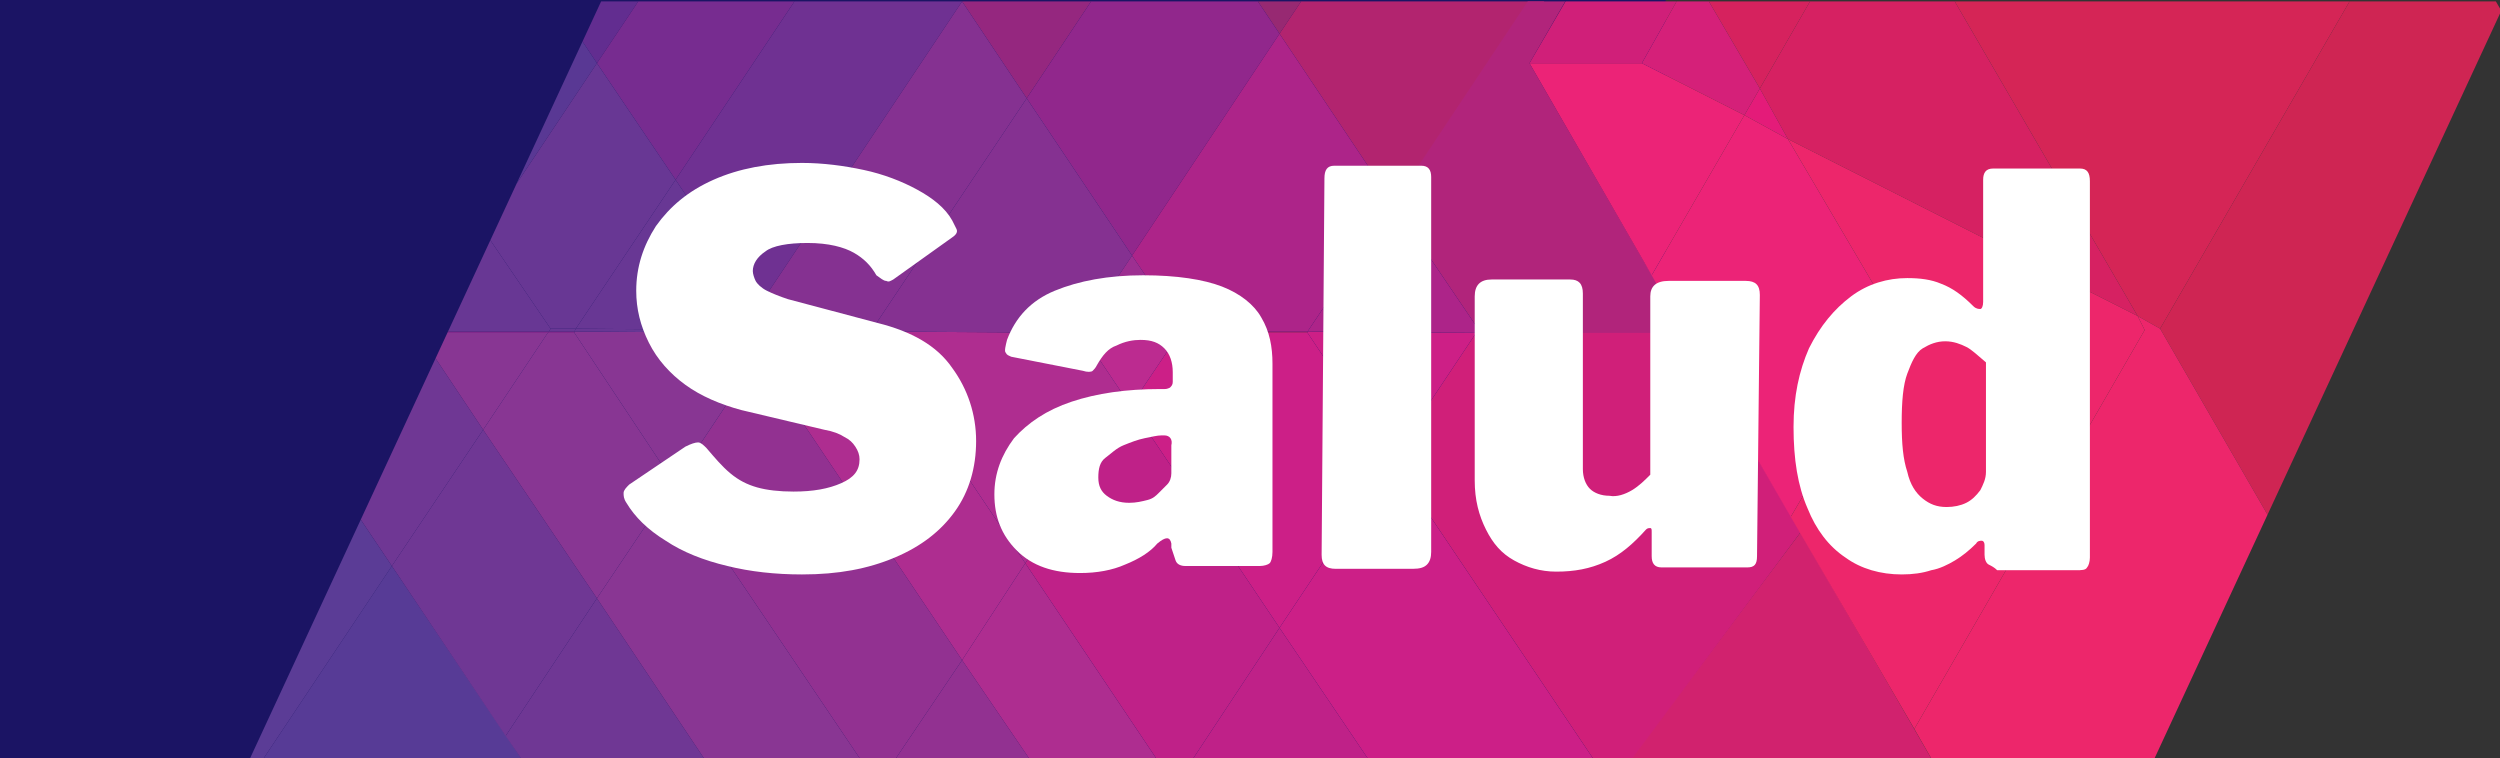
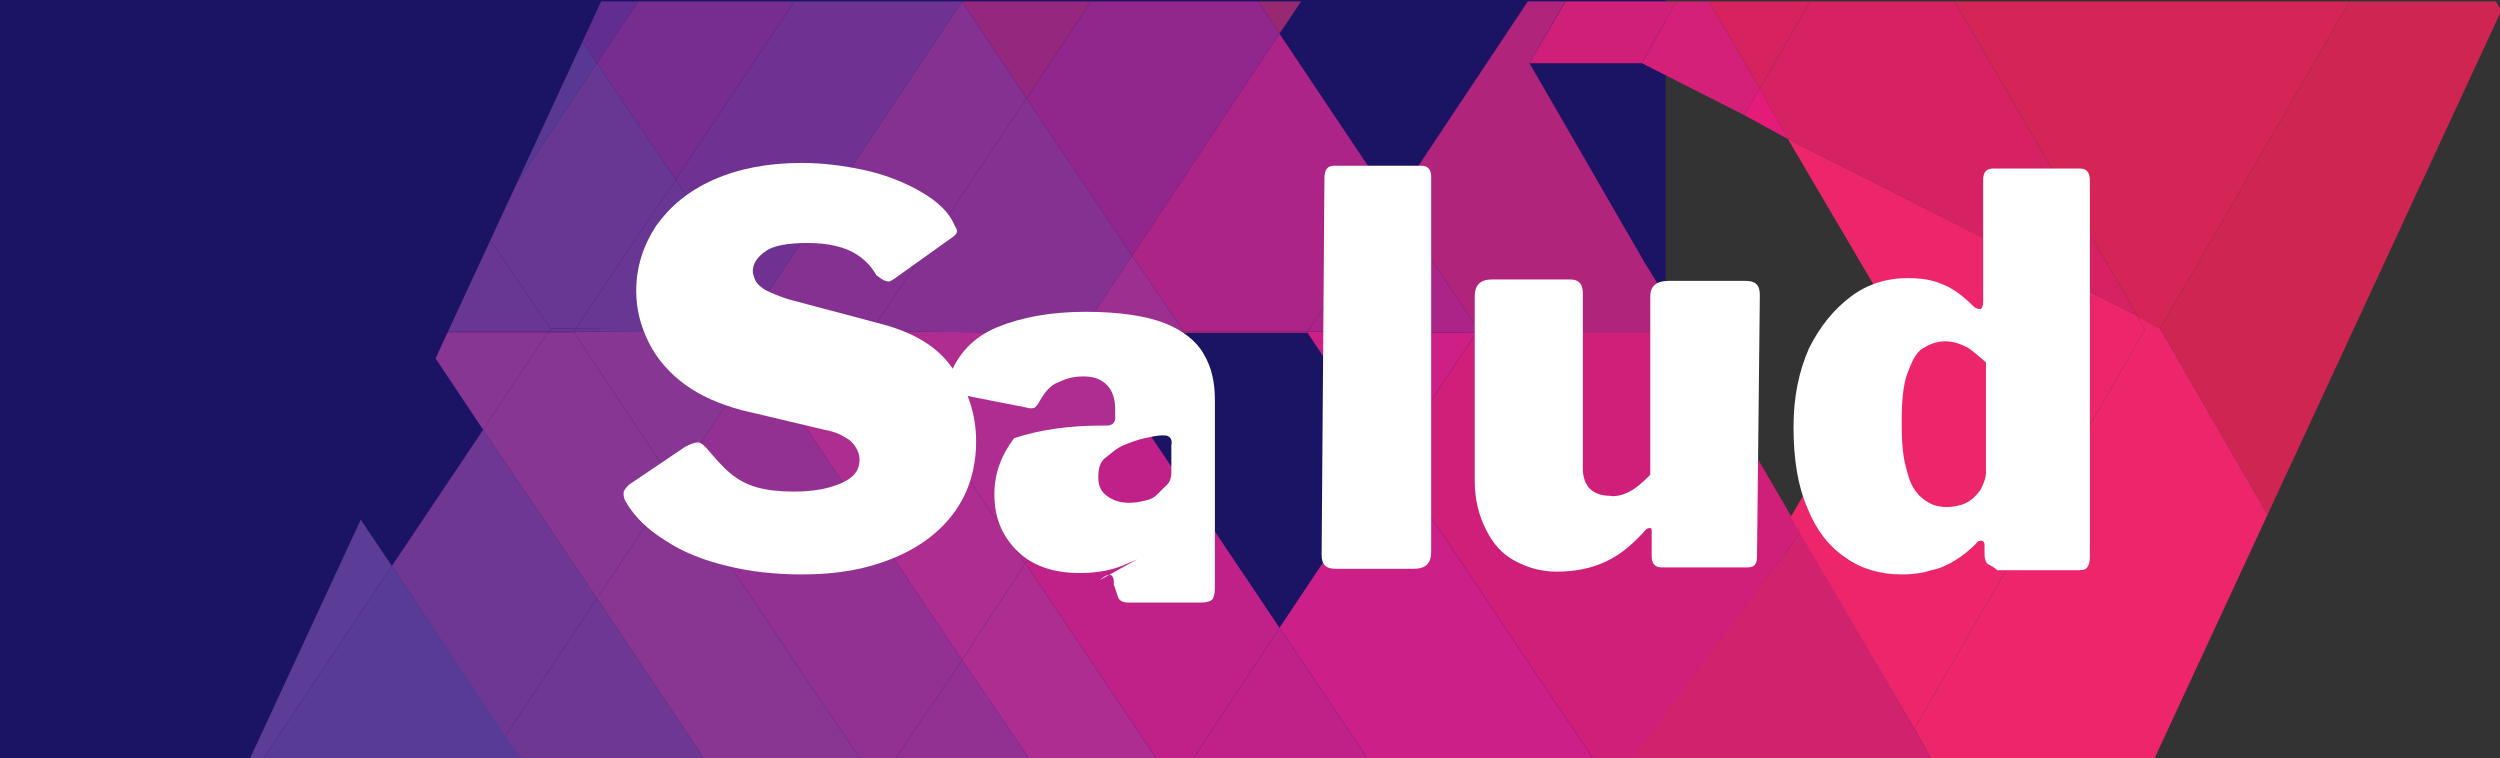
<svg xmlns="http://www.w3.org/2000/svg" xmlns:xlink="http://www.w3.org/1999/xlink" version="1.1" id="Layer_1" x="0px" y="0px" viewBox="0 0 178 54" style="enable-background:new 0 0 178 54;" xml:space="preserve">
  <rect x="0" y="0" width="178" height="54" fill="#333333" stroke="none" />
  <style type="text/css">
	.st0{fill:#1B1464;}
	.st1{clip-path:url(#SVGID_2_);}
	.st2{fill:#4E3292;}
	.st3{fill:#4C3593;}
	.st4{fill:#573B96;}
	.st5{fill:#5B3C96;}
	.st6{fill:#6F3794;}
	.st7{fill:#622D90;}
	.st8{fill:#593894;}
	.st9{fill:#6E2E90;}
	.st10{fill:#923191;}
	.st11{fill:#893693;}
	.st12{fill:#883693;}
	.st13{fill:#8F2C90;}
	.st14{fill:#7C2B80;}
	.st15{fill:#772C90;}
	.st16{fill:#683794;}
	.st17{fill:#6F3192;}
	.st18{fill:#862988;}
	.st19{fill:#BF2188;}
	.st20{fill:#AE2D90;}
	.st21{fill:#A13693;}
	.st22{fill:#AE2486;}
	.st23{fill:#AF2D90;}
	.st24{fill:#972972;}
	.st25{fill:#95277F;}
	.st26{fill:#853191;}
	.st27{fill:#922974;}
	.st28{fill:#7C3693;}
	.st29{fill:#91278C;}
	.st30{fill:#A0267C;}
	.st31{fill:#D1226E;}
	.st32{fill:#CC1F87;}
	.st33{fill:#BC2B90;}
	.st34{fill:#BC2572;}
	.st35{fill:#D01F79;}
	.st36{fill:#CD1F86;}
	.st37{fill:#A62867;}
	.st38{fill:#B2246F;}
	.st39{fill:#AD2489;}
	.st40{fill:#9D2F91;}
	.st41{fill:#B1247B;}
	.st42{fill:#D12456;}
	.st43{fill:#D1235E;}
	.st44{fill:#D52556;}
	.st45{fill:#D6225E;}
	.st46{fill:#D52079;}
	.st47{fill:#D62162;}
	.st48{fill:#E41B79;}
	.st49{fill:#CF2553;}
	.st50{fill:#ED266B;}
	.st51{fill:#EC2377;}
	.st52{fill:#FFFFFF;}
</style>
  <rect x="-0.4" y="0" class="st0" width="119" height="54" />
  <g>
    <defs>
      <polygon id="SVGID_1_" points="178.4,0.1 153.4,54 17.8,54 42.8,0.1   " />
    </defs>
    <clipPath id="SVGID_2_">
      <use xlink:href="#SVGID_1_" style="overflow:visible;" />
    </clipPath>
    <g class="st1">
      <polygon class="st2" points="38.4,-8.8 17.6,-8.8 28,6.7   " />
      <polygon class="st3" points="28,6.7 17.6,-8.8 -4.1,23.7 16.7,23.6   " />
      <polygon class="st4" points="17.5,55.9 38.4,55.9 27.9,40.3   " />
      <polygon class="st5" points="16.7,23.6 -4.1,23.7 17.5,55.9 27.9,40.3   " />
      <polygon class="st6" points="51.4,55.9 42.5,42.6 36,52.4 38.4,55.9 62.5,55.9 62.5,55.9   " />
      <polygon class="st6" points="34.4,30.6 27.9,40.3 36,52.4 42.5,42.6   " />
-       <polygon class="st6" points="16.7,23.6 27.9,40.3 34.4,30.6 29.8,23.7   " />
      <polygon class="st7" points="51.4,-8.8 38.4,-8.8 36,-5.3 42.5,4.5   " />
      <polygon class="st8" points="34.5,16.5 42.5,4.5 36,-5.3 28,6.7   " />
      <polygon class="st8" points="29.8,23.7 29.8,23.6 34.5,16.5 28,6.7 16.7,23.6   " />
      <polygon class="st9" points="62.5,55.9 62.5,55.9 62.5,55.9   " />
      <polygon class="st10" points="74.5,55.8 68.5,47 62.5,55.9 83.6,55.9 83.6,55.9   " />
      <polygon class="st11" points="51.4,55.9 62.5,55.9 48,34.4 42.5,42.6   " />
      <polygon class="st12" points="39,23.7 34.4,30.6 42.5,42.6 48,34.4 40.9,23.7   " />
      <polygon class="st12" points="29.8,23.7 34.4,30.6 39,23.7   " />
      <polygon class="st13" points="39,23.7 40.9,23.7 40.9,23.6 39.1,23.6   " />
      <polygon class="st13" points="29.8,23.6 29.8,23.7 39,23.7 39.1,23.6   " />
      <polygon class="st10" points="54,25.4 48,34.4 62.5,55.9 62.5,55.9 68.5,47   " />
      <polygon class="st12" points="40.9,23.6 40.9,23.7 48,34.4 54,25.4 52.9,23.7   " />
      <polygon class="st14" points="68.5,0.1 74.4,-8.8 51.4,-8.9 51.4,-8.8 62.5,-8.8   " />
      <polygon class="st15" points="48.1,12.8 62.5,-8.8 51.4,-8.8 42.5,4.5   " />
      <polygon class="st16" points="39.2,23.4 39.1,23.6 40.9,23.6 41,23.4   " />
      <polygon class="st16" points="41,23.4 48.1,12.8 42.5,4.5 34.5,16.5 39.2,23.4   " />
      <polygon class="st16" points="39.1,23.6 39.2,23.4 34.5,16.5 29.8,23.6   " />
      <polygon class="st17" points="68.5,0.1 62.5,-8.8 48.1,12.8 54.1,21.7   " />
      <polygon class="st16" points="52.9,23.5 41,23.4 40.9,23.6 52.9,23.7 52.8,23.6   " />
      <polygon class="st16" points="52.9,23.5 54.1,21.7 48.1,12.8 41,23.4   " />
      <polygon class="st18" points="83.6,55.9 83.7,55.9 83.6,55.9   " />
      <polygon class="st19" points="98.6,55.8 91.1,44.7 83.7,55.9 114.7,55.9 114.7,55.9   " />
      <polygon class="st20" points="74.5,55.8 83.6,55.9 73,40.1 68.5,47   " />
      <polygon class="st20" points="55.2,23.7 54,25.4 68.5,47 73,40.1 62,23.7   " />
      <polygon class="st21" points="52.9,23.7 54,25.4 55.2,23.7   " />
      <polygon class="st22" points="55.2,23.7 62,23.7 62,23.6 55.2,23.6   " />
      <polygon class="st22" points="52.8,23.6 52.9,23.7 55.2,23.7 55.2,23.6   " />
      <polygon class="st19" points="80.5,28.9 73,40.1 83.6,55.9 83.7,55.9 91.1,44.7   " />
      <polygon class="st23" points="62,23.6 62,23.7 73,40.1 80.5,28.9 77,23.7   " />
      <polygon class="st24" points="91.1,2.4 98.6,-8.8 74.5,-8.9 74.4,-8.8 83.6,-8.8   " />
      <polygon class="st25" points="73.1,7 83.6,-8.8 74.4,-8.8 68.5,0.1   " />
      <polygon class="st26" points="55.3,23.5 55.2,23.6 62,23.6 73.1,7 68.5,0.1 54.1,21.7   " />
      <polygon class="st27" points="55.2,23.6 55.3,23.5 52.9,23.5 52.8,23.6   " />
      <polygon class="st28" points="54.1,21.7 52.9,23.5 55.3,23.5   " />
      <polygon class="st29" points="91.1,2.4 83.6,-8.8 73.1,7 80.6,18.2   " />
      <polygon class="st26" points="77,23.7 77,23.6 80.6,18.2 73.1,7 62,23.6   " />
      <polygon class="st30" points="116.5,55.9 116.5,55.9 116.5,55.9   " />
      <polygon class="st31" points="128.2,37.9 114.7,55.9 138.6,55.9   " />
      <polygon class="st32" points="98.6,55.8 114.7,55.9 99.1,32.7 91.1,44.7   " />
-       <polygon class="st32" points="84,23.7 80.5,28.9 91.1,44.7 99.1,32.7 93.1,23.7   " />
      <polygon class="st33" points="77,23.7 80.5,28.9 84,23.7   " />
      <polygon class="st34" points="84,23.7 93.1,23.7 93.1,23.6 84.1,23.6   " />
      <polygon class="st34" points="77,23.6 77,23.7 84,23.7 84.1,23.6   " />
      <polygon class="st35" points="119.8,23.5 105.1,23.7 99.1,32.7 114.7,55.9 114.8,55.9 128.2,37.9   " />
      <polygon class="st36" points="93.1,23.7 99.1,32.7 105.1,23.7 93.1,23.6   " />
      <polygon class="st37" points="114.8,-8.7 114.8,-8.8 98.6,-8.9 98.6,-8.8 114.7,-8.8   " />
-       <polygon class="st38" points="99.2,14.5 116.6,-8.8 98.6,-8.8 91.1,2.4   " />
      <polygon class="st39" points="84.2,23.5 84.1,23.6 93.1,23.6 99.2,14.5 91.1,2.4 80.6,18.2   " />
      <polygon class="st40" points="84.2,23.5 80.6,18.2 77,23.6 84.1,23.6   " />
      <polygon class="st41" points="108.9,4.5 116.6,-8.8 114.7,-8.8 99.2,14.5 105.3,23.5 105.1,23.7 120.2,23.7 117.1,18.7   " />
      <polygon class="st39" points="99.2,14.5 93.1,23.6 105.1,23.7 105.3,23.5   " />
      <polygon class="st42" points="135.6,-27.8 127.6,-27.8 116.6,-8.8 124.6,-8.8   " />
      <polygon class="st43" points="120.5,-1.9 124.6,-8.8 116.6,-8.8 116.6,-8.7   " />
      <polygon class="st35" points="116.9,4.5 120.5,-1.9 116.6,-8.7 108.9,4.5   " />
      <polygon class="st44" points="134,-8.8 152.2,22.5 153.8,23.4 172.5,-8.9 135.6,-27.8 124.6,-8.8   " />
      <polygon class="st45" points="134,-8.8 124.6,-8.8 120.5,-1.9 125.3,6.3   " />
      <polygon class="st46" points="124.2,8.2 125.3,6.3 120.5,-1.9 116.9,4.5   " />
      <polygon class="st47" points="127.3,9.9 152.2,22.5 134,-8.8 125.3,6.3   " />
      <polygon class="st48" points="124.2,8.2 127.3,9.9 125.3,6.3   " />
      <polygon class="st49" points="172.5,55.8 191.3,23.6 172.5,-8.9 153.8,23.4   " />
      <polygon class="st50" points="152.2,22.5 152.7,23.5 136.3,51.9 138.6,55.9 142.6,55.9 146.5,55.9 172.5,55.8 153.8,23.4   " />
-       <polygon class="st51" points="116.9,4.5 108.9,4.5 117.6,19.6 124.2,8.2   " />
      <polygon class="st50" points="152.2,22.5 127.3,9.9 135.3,23.5 127.5,36.8 136.3,51.9 152.7,23.5   " />
-       <polygon class="st51" points="117.6,19.6 119.8,23.5 127.5,36.8 135.3,23.5 127.3,9.9 124.2,8.2   " />
    </g>
  </g>
  <g>
    <path class="st52" d="M60.8,18c-0.7-0.4-1.8-0.7-3.3-0.7c-1.4,0-2.5,0.2-3,0.6c-0.6,0.4-0.9,0.9-0.9,1.4c0,0.2,0.1,0.5,0.2,0.7   c0.1,0.2,0.4,0.5,0.8,0.7c0.4,0.2,0.9,0.4,1.5,0.6l6.4,1.7c2.4,0.6,4.2,1.6,5.3,3.2c1.1,1.5,1.7,3.3,1.7,5.2c0,1.9-0.5,3.6-1.5,5   c-1,1.4-2.4,2.5-4.3,3.3s-4,1.2-6.6,1.2c-1.9,0-3.7-0.2-5.3-0.6c-1.7-0.4-3.2-1-4.4-1.8c-1.3-0.8-2.2-1.7-2.8-2.7   c-0.2-0.3-0.2-0.5-0.2-0.7c0-0.2,0.2-0.4,0.4-0.6l4-2.7c0.4-0.2,0.7-0.3,0.9-0.3c0.2,0,0.4,0.2,0.6,0.4c0.6,0.7,1.1,1.3,1.7,1.8   c0.6,0.5,1.2,0.8,1.9,1c0.7,0.2,1.6,0.3,2.6,0.3c1.4,0,2.5-0.2,3.4-0.6s1.3-0.9,1.3-1.7c0-0.3-0.1-0.6-0.3-0.9   c-0.2-0.3-0.4-0.5-0.8-0.7c-0.3-0.2-0.8-0.4-1.4-0.5l-5.9-1.4c-1.5-0.4-2.9-1-4-1.8c-1.1-0.8-2-1.8-2.6-3c-0.6-1.2-0.9-2.4-0.9-3.7   c0-1.7,0.5-3.2,1.4-4.6c1-1.4,2.3-2.5,4.1-3.3c1.8-0.8,3.9-1.2,6.3-1.2c1.5,0,3,0.2,4.4,0.5c1.4,0.3,2.7,0.8,3.8,1.4   c1.1,0.6,2,1.3,2.5,2.2c0.1,0.2,0.2,0.4,0.3,0.6c0.1,0.2,0,0.4-0.3,0.6l-4.2,3c-0.2,0.1-0.3,0.2-0.5,0.1c-0.2,0-0.4-0.2-0.7-0.4   C62,18.9,61.5,18.4,60.8,18z" />
-     <path class="st52" d="M80.1,40.2c-0.9,0.4-2,0.6-3.2,0.6c-1.9,0-3.4-0.5-4.5-1.6c-1.1-1.1-1.6-2.4-1.6-4c0-1.5,0.5-2.8,1.4-4   c1-1.1,2.3-2,4.1-2.6c1.8-0.6,3.9-0.9,6.3-0.9h0.3c0.1,0,0.2,0,0.4-0.1c0.1-0.1,0.2-0.2,0.2-0.4v-0.7c0-0.7-0.2-1.3-0.6-1.7   c-0.4-0.4-0.9-0.6-1.7-0.6c-0.5,0-1.1,0.1-1.7,0.4c-0.6,0.2-1,0.7-1.4,1.4c-0.1,0.2-0.2,0.3-0.3,0.4s-0.4,0.1-0.7,0l-5.1-1   c-0.2-0.1-0.3-0.1-0.4-0.3c-0.1-0.1,0-0.5,0.1-0.9c0.6-1.6,1.7-2.8,3.4-3.5c1.7-0.7,3.8-1.1,6.3-1.1c2.4,0,4.3,0.3,5.6,0.8   c1.3,0.5,2.3,1.3,2.8,2.2c0.6,1,0.8,2.1,0.8,3.3v13.4c0,0.4-0.1,0.7-0.2,0.8s-0.4,0.2-0.7,0.2h-5.3c-0.3,0-0.6-0.1-0.7-0.4   c-0.1-0.3-0.2-0.6-0.3-0.9l0-0.3c-0.1-0.5-0.4-0.5-1,0C81.9,39.3,81.1,39.8,80.1,40.2z M82.9,31h-0.2c-0.3,0-0.7,0.1-1.2,0.2   c-0.5,0.1-1,0.3-1.5,0.5c-0.5,0.2-0.9,0.6-1.3,0.9s-0.5,0.8-0.5,1.4s0.2,1,0.6,1.3c0.4,0.3,0.9,0.5,1.6,0.5c0.5,0,0.9-0.1,1.3-0.2   s0.6-0.3,0.8-0.5c0.2-0.2,0.4-0.4,0.6-0.6c0.2-0.2,0.3-0.5,0.3-0.8v-2C83.5,31.3,83.3,31,82.9,31z" />
+     <path class="st52" d="M80.1,40.2c-0.9,0.4-2,0.6-3.2,0.6c-1.9,0-3.4-0.5-4.5-1.6c-1.1-1.1-1.6-2.4-1.6-4c0-1.5,0.5-2.8,1.4-4   c1.8-0.6,3.9-0.9,6.3-0.9h0.3c0.1,0,0.2,0,0.4-0.1c0.1-0.1,0.2-0.2,0.2-0.4v-0.7c0-0.7-0.2-1.3-0.6-1.7   c-0.4-0.4-0.9-0.6-1.7-0.6c-0.5,0-1.1,0.1-1.7,0.4c-0.6,0.2-1,0.7-1.4,1.4c-0.1,0.2-0.2,0.3-0.3,0.4s-0.4,0.1-0.7,0l-5.1-1   c-0.2-0.1-0.3-0.1-0.4-0.3c-0.1-0.1,0-0.5,0.1-0.9c0.6-1.6,1.7-2.8,3.4-3.5c1.7-0.7,3.8-1.1,6.3-1.1c2.4,0,4.3,0.3,5.6,0.8   c1.3,0.5,2.3,1.3,2.8,2.2c0.6,1,0.8,2.1,0.8,3.3v13.4c0,0.4-0.1,0.7-0.2,0.8s-0.4,0.2-0.7,0.2h-5.3c-0.3,0-0.6-0.1-0.7-0.4   c-0.1-0.3-0.2-0.6-0.3-0.9l0-0.3c-0.1-0.5-0.4-0.5-1,0C81.9,39.3,81.1,39.8,80.1,40.2z M82.9,31h-0.2c-0.3,0-0.7,0.1-1.2,0.2   c-0.5,0.1-1,0.3-1.5,0.5c-0.5,0.2-0.9,0.6-1.3,0.9s-0.5,0.8-0.5,1.4s0.2,1,0.6,1.3c0.4,0.3,0.9,0.5,1.6,0.5c0.5,0,0.9-0.1,1.3-0.2   s0.6-0.3,0.8-0.5c0.2-0.2,0.4-0.4,0.6-0.6c0.2-0.2,0.3-0.5,0.3-0.8v-2C83.5,31.3,83.3,31,82.9,31z" />
    <path class="st52" d="M101.9,39.3c0,0.4-0.1,0.7-0.3,0.9c-0.2,0.2-0.5,0.3-1,0.3h-5.5c-0.7,0-1-0.3-1-1l0.2-26.8   c0-0.6,0.2-0.9,0.7-0.9h6.2c0.5,0,0.7,0.3,0.7,0.8V39.3z" />
    <path class="st52" d="M116.2,34.9c0.5-0.3,0.9-0.7,1.3-1.1V21.1c0-0.7,0.4-1.1,1.3-1.1h5.5c0.7,0,1,0.3,1,1l-0.2,18.6   c0,0.6-0.2,0.8-0.7,0.8h-6.1c-0.5,0-0.7-0.3-0.7-0.8v-1.7c0-0.2,0-0.3-0.1-0.3c-0.1,0-0.2,0-0.3,0.1c-0.9,1-1.8,1.8-2.9,2.3   c-1.1,0.5-2.2,0.7-3.5,0.7c-1.1,0-2.1-0.3-3-0.8c-0.9-0.5-1.5-1.2-2-2.2s-0.8-2.1-0.8-3.5V21.1c0-0.8,0.4-1.2,1.2-1.2h5.6   c0.6,0,0.9,0.3,0.9,1v12.5c0,0.6,0.2,1.1,0.5,1.4s0.8,0.5,1.4,0.5C115.1,35.4,115.7,35.2,116.2,34.9z" />
    <path class="st52" d="M141.6,40.2c-0.2-0.1-0.3-0.4-0.3-0.7v-0.7c0-0.2-0.1-0.3-0.2-0.3c-0.1,0-0.3,0-0.4,0.2   c-0.5,0.5-1,0.9-1.5,1.2c-0.5,0.3-1.1,0.6-1.7,0.7c-0.6,0.2-1.3,0.3-2.1,0.3c-1.5,0-2.9-0.4-4-1.2c-1.2-0.8-2.1-2-2.7-3.5   c-0.7-1.6-1-3.5-1-5.8c0-2.2,0.4-4,1.1-5.6c0.8-1.6,1.8-2.8,3-3.7c1.2-0.9,2.6-1.3,4-1.3c0.9,0,1.7,0.1,2.4,0.4   c0.8,0.3,1.5,0.8,2.3,1.6c0.2,0.2,0.4,0.2,0.5,0.2c0.1,0,0.2-0.2,0.2-0.5v-8.7c0-0.5,0.2-0.8,0.7-0.8h6.2c0.5,0,0.7,0.3,0.7,0.9   v26.8c0,0.3-0.1,0.6-0.2,0.7c-0.1,0.2-0.4,0.2-0.8,0.2h-5.6C142,40.4,141.8,40.3,141.6,40.2z M140,24.7c-0.4-0.2-0.9-0.4-1.5-0.4   s-1.1,0.2-1.6,0.5s-0.8,1-1.1,1.8c-0.3,0.8-0.4,2-0.4,3.5c0,1.5,0.1,2.6,0.4,3.5c0.2,0.9,0.6,1.5,1.1,1.9s1,0.6,1.7,0.6   c0.5,0,1-0.1,1.4-0.3c0.4-0.2,0.7-0.5,1-0.9c0.2-0.4,0.4-0.8,0.4-1.3v-7.8C140.8,25.3,140.4,24.9,140,24.7z" />
  </g>
</svg>